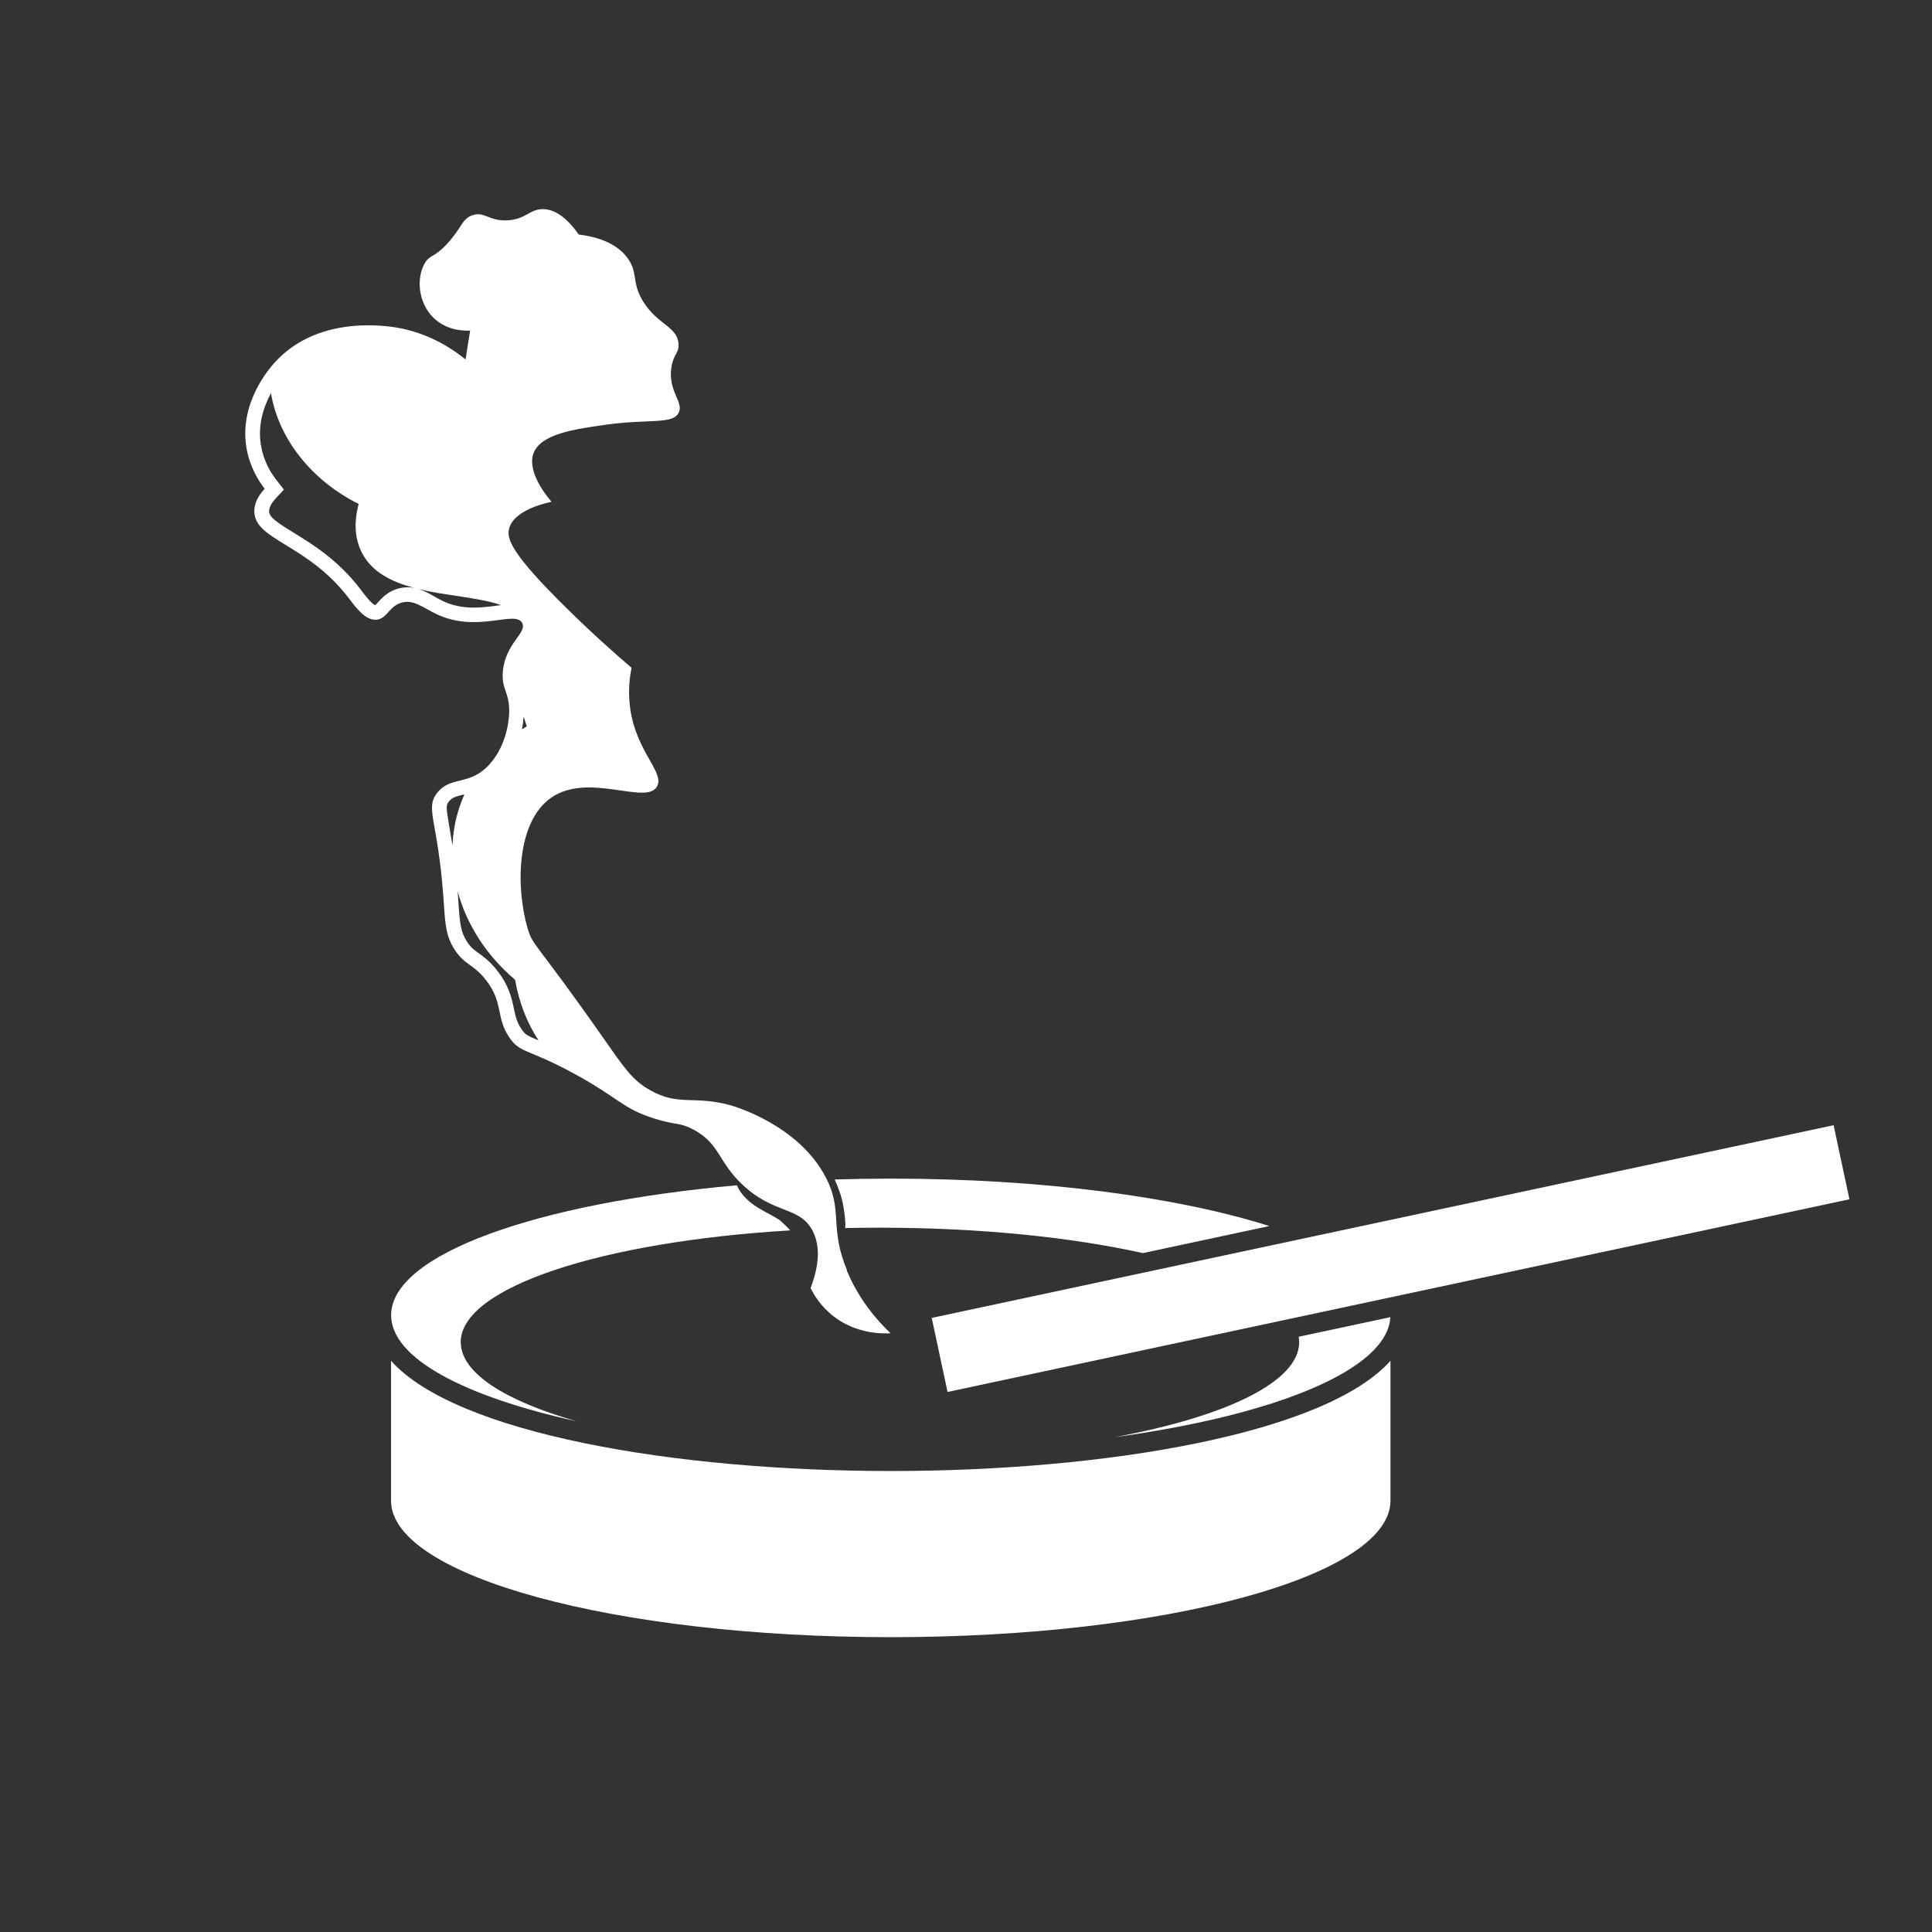
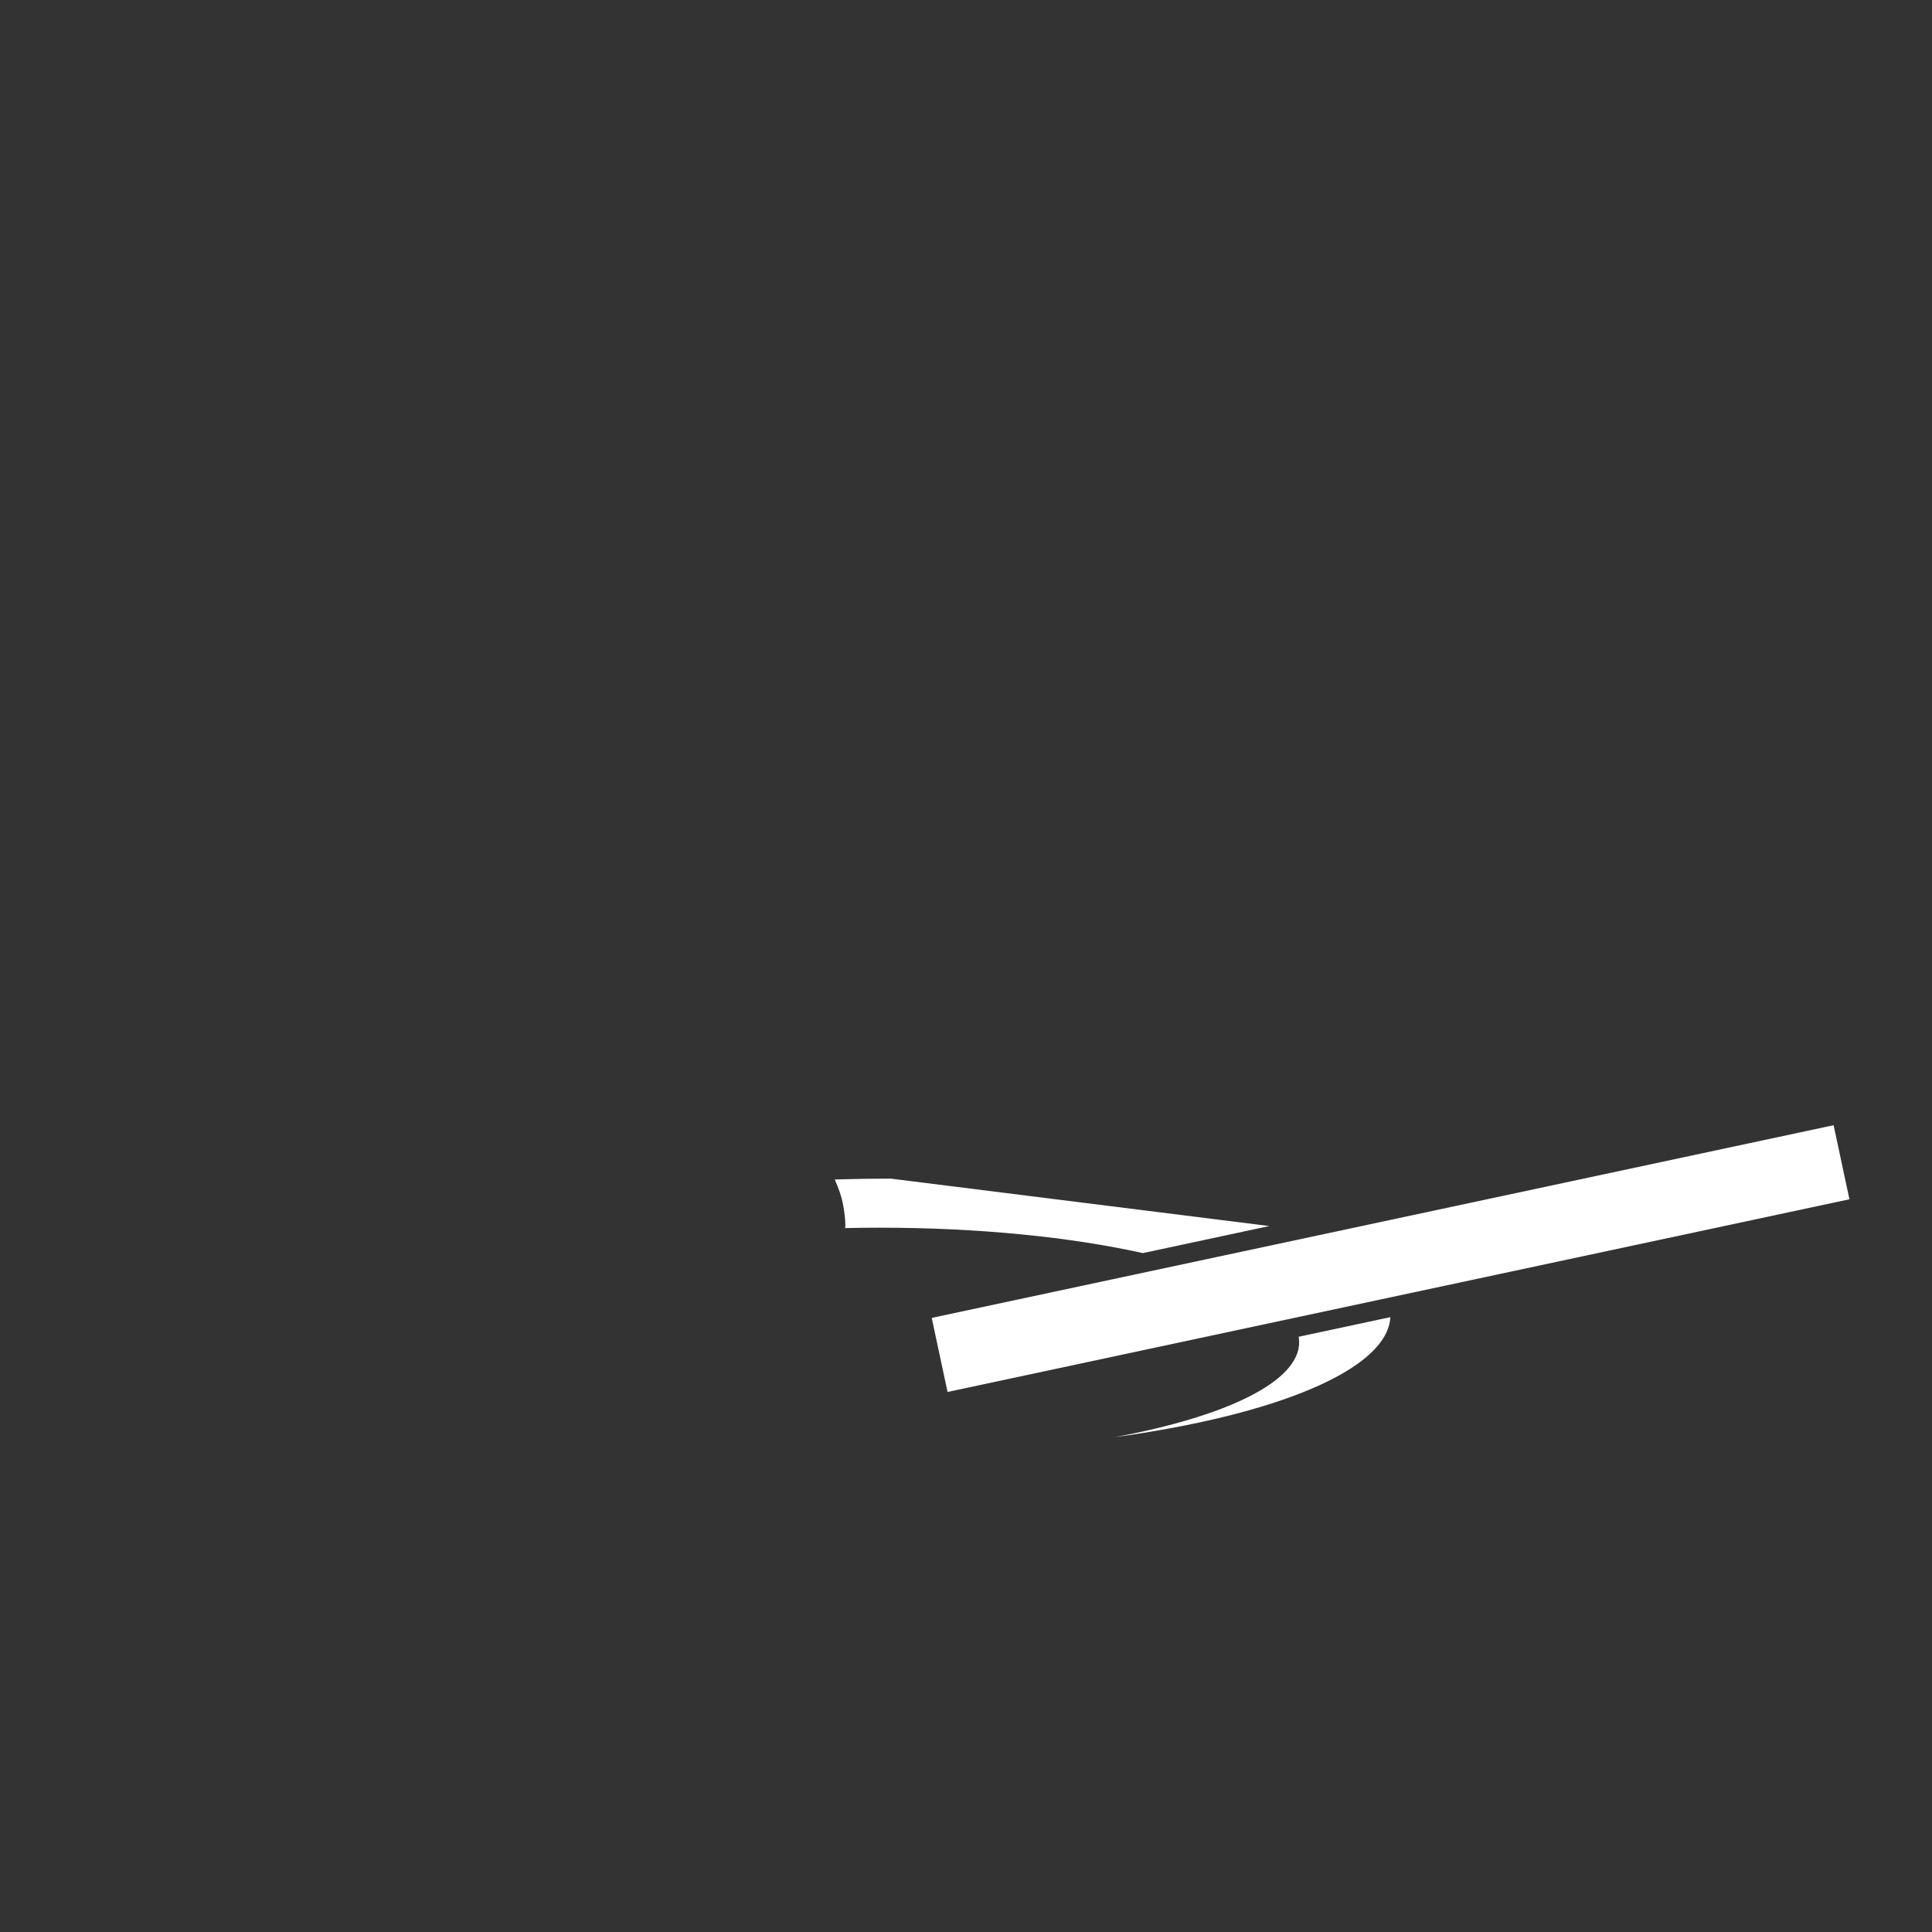
<svg xmlns="http://www.w3.org/2000/svg" id="Layer_2" viewBox="0 0 200 200">
  <rect x="0" y="0" width="200" height="200" fill="#333333" stroke="none" />
  <g id="_Ñëîé_4">
-     <rect width="200" height="200" fill="none" />
-     <path d="M92.21,152.28c-22.4,0-45.02-3.9-51.73-11.41v14.48c0,7.81,23.16,14.13,51.73,14.13s51.73-6.33,51.73-14.13v-14.48c-6.71,7.51-29.33,11.41-51.73,11.41Z" fill="#fff" />
-     <path d="M47.69,138.95c0-5.68,14.61-10.42,34.11-11.58-.34-.38-.7-.73-1.08-1.06-.63-.41-1.32-.74-1.97-1.12-1.04-.61-1.99-1.36-2.46-2.49-20.77,1.84-35.8,7.16-35.8,13.45,0,4.44,7.49,8.39,19.19,10.98-7.42-2.13-11.98-5.01-11.98-8.18Z" fill="#fff" />
-     <path d="M92.21,122.01c-1.96,0-3.89.03-5.8.09.39.89.73,1.79.89,2.75.11.64.2,1.29.21,1.94,0,.11-.01.23-.02.34,1.18-.03,2.38-.04,3.59-.04,10.31,0,19.78.98,27.23,2.63l13.09-2.8c-9.49-3.01-23.52-4.91-39.19-4.91Z" fill="#fff" />
+     <path d="M92.21,122.01c-1.96,0-3.89.03-5.8.09.39.89.73,1.79.89,2.75.11.64.2,1.29.21,1.94,0,.11-.01.23-.02.34,1.18-.03,2.38-.04,3.59-.04,10.31,0,19.78.98,27.23,2.63l13.09-2.8Z" fill="#fff" />
    <path d="M134.44,138.38c.03.19.05.38.05.57,0,4.09-7.59,7.7-19.13,9.83,16.73-2.29,28.27-6.99,28.57-12.43l-9.49,2.03Z" fill="#fff" />
    <rect x="96.21" y="126.38" width="95.47" height="7.84" transform="translate(-24.04 32.94) rotate(-12.06)" fill="#fff" />
-     <path d="M87.68,131.49c-1.85-4.46-.39-6.1-2.17-9.56-2.8-5.47-9.51-7.41-9.92-7.52-3.79-1.04-5.32.13-8.3-1.56-1.84-1.04-2.65-2.28-4.76-5.29-7.15-10.2-7.36-9.58-7.91-11.45-1.24-4.26-1.17-11,2.42-13.52,3.88-2.72,9.92.84,10.99-1.2.82-1.56-2.61-3.88-2.89-9.06-.07-1.32.08-2.43.24-3.2-1.61-1.37-3.94-3.43-6.63-6.08-5.93-5.82-6.35-7.34-6.03-8.39.17-.58.84-1.92,4.37-2.72-2.54-3.01-2-4.66-1.86-5.03.77-1.98,4.16-2.47,7.39-2.93,4.54-.65,7.06,0,7.65-1.28.51-1.11-1.13-2.19-.77-4.65.21-1.42.82-1.49.74-2.48-.14-1.77-2.13-1.93-3.63-4.31-1.29-2.05-.5-3.03-1.68-4.59-.74-.98-2.14-2.04-5.02-2.39-1.51-2.15-2.78-2.61-3.67-2.63-1.36-.03-1.75.99-3.56,1.15-2.01.18-2.54-.99-3.83-.5-1.08.41-1.05,1.35-2.68,3.06-1.24,1.31-1.65,1.01-2.15,1.81-.93,1.5-.79,4.11.84,5.71,1.47,1.45,3.44,1.36,3.81,1.34-.16,1-.32,1.99-.48,2.99-1.19-.97-3.43-2.53-6.59-3.2-.89-.19-8.43-1.65-13.12,3.47-.65.71-3.76,4.3-2.96,8.92.34,1.96,1.26,3.4,1.88,4.2-.87.93-1.04,1.7-1.07,2.2-.15,3.11,5.36,3.39,9.72,9.05.69.9,1.75,2.44,2.96,2.3,1.05-.12,1.28-1.39,2.54-1.76,1.27-.38,2.28.55,3.65,1.19,4.23,2,8.17-.47,8.86.92.52,1.03-1.78,2.11-2.01,5.07-.14,1.82.69,2.05.66,4.13,0,.32-.08,3.22-1.99,5.37-2.1,2.37-4.04,1.17-5.48,3.03-1.25,1.61.06,2.73.65,10.65.2,2.63.16,4.03,1.21,5.61,1.03,1.56,1.86,1.4,3.17,3.05,1.89,2.4,1.02,3.86,2.45,5.98,1.13,1.68,1.93,1.14,6.78,3.79,4.58,2.5,4.9,3.55,8.2,4.6,2.32.74,2.64.37,4.1,1.16,2.73,1.48,2.48,3.24,5.01,5.65,3.31,3.16,5.96,2.24,7.31,4.82.63,1.22.89,3.05-.21,5.93.37.74,1.07,1.89,2.32,2.88,2.43,1.91,5.17,1.84,5.96,1.8-1.35-1.29-3.26-3.43-4.54-6.52ZM42.16,60.8c-.34,0-.69.05-1.02.15-1.02.31-1.62.96-2.01,1.4-.09.1-.21.23-.29.3-.38-.14-1.11-1.1-1.39-1.47l-.18-.24c-2.31-3-4.94-4.61-6.86-5.79-1.83-1.12-2.58-1.64-2.55-2.27.02-.38.24-.8.66-1.26l.87-.94-.79-1.01c-.57-.72-1.3-1.92-1.58-3.53-.37-2.13.27-4.03,1.03-5.44.79,4.7,4.16,9.01,9.08,11.47-.51,1.91-.4,3.6.32,5.02,1.03,2.04,3.1,3.05,5.43,3.67-.23-.05-.47-.07-.72-.07ZM51.41,62.7c-.7.09-1.5.2-2.34.2-1.2,0-2.24-.22-3.2-.67-.3-.14-.59-.3-.86-.46-.51-.29-1.07-.6-1.7-.79,1.28.31,2.62.51,3.9.7,1.68.25,3.39.51,4.66.96-.15.02-.3.04-.47.06ZM54.21,74.18c.1.34.21.67.32,1.01-.16.1-.33.2-.5.31.1-.51.15-.96.18-1.32ZM46.83,87.48c-.12-.76-.23-1.39-.32-1.93-.35-2.01-.34-2.19-.06-2.55.34-.44.69-.54,1.52-.74.03,0,.06-.02.1-.02-.18.41-.35.84-.5,1.29-.43,1.29-.67,2.62-.73,3.96ZM53.98,106.53c-.49-.72-.61-1.33-.78-2.11-.22-1.06-.5-2.38-1.74-3.96-.76-.96-1.41-1.43-1.93-1.8-.47-.34-.78-.56-1.16-1.14-.68-1.03-.77-1.93-.91-4.04,0,0-.08-1.08-.08-1.19.93,3.41,2.97,6.63,5.94,9.13.41,2.35,1.23,4.46,2.43,6.28-1.2-.5-1.38-.6-1.77-1.17Z" fill="#fff" />
  </g>
</svg>